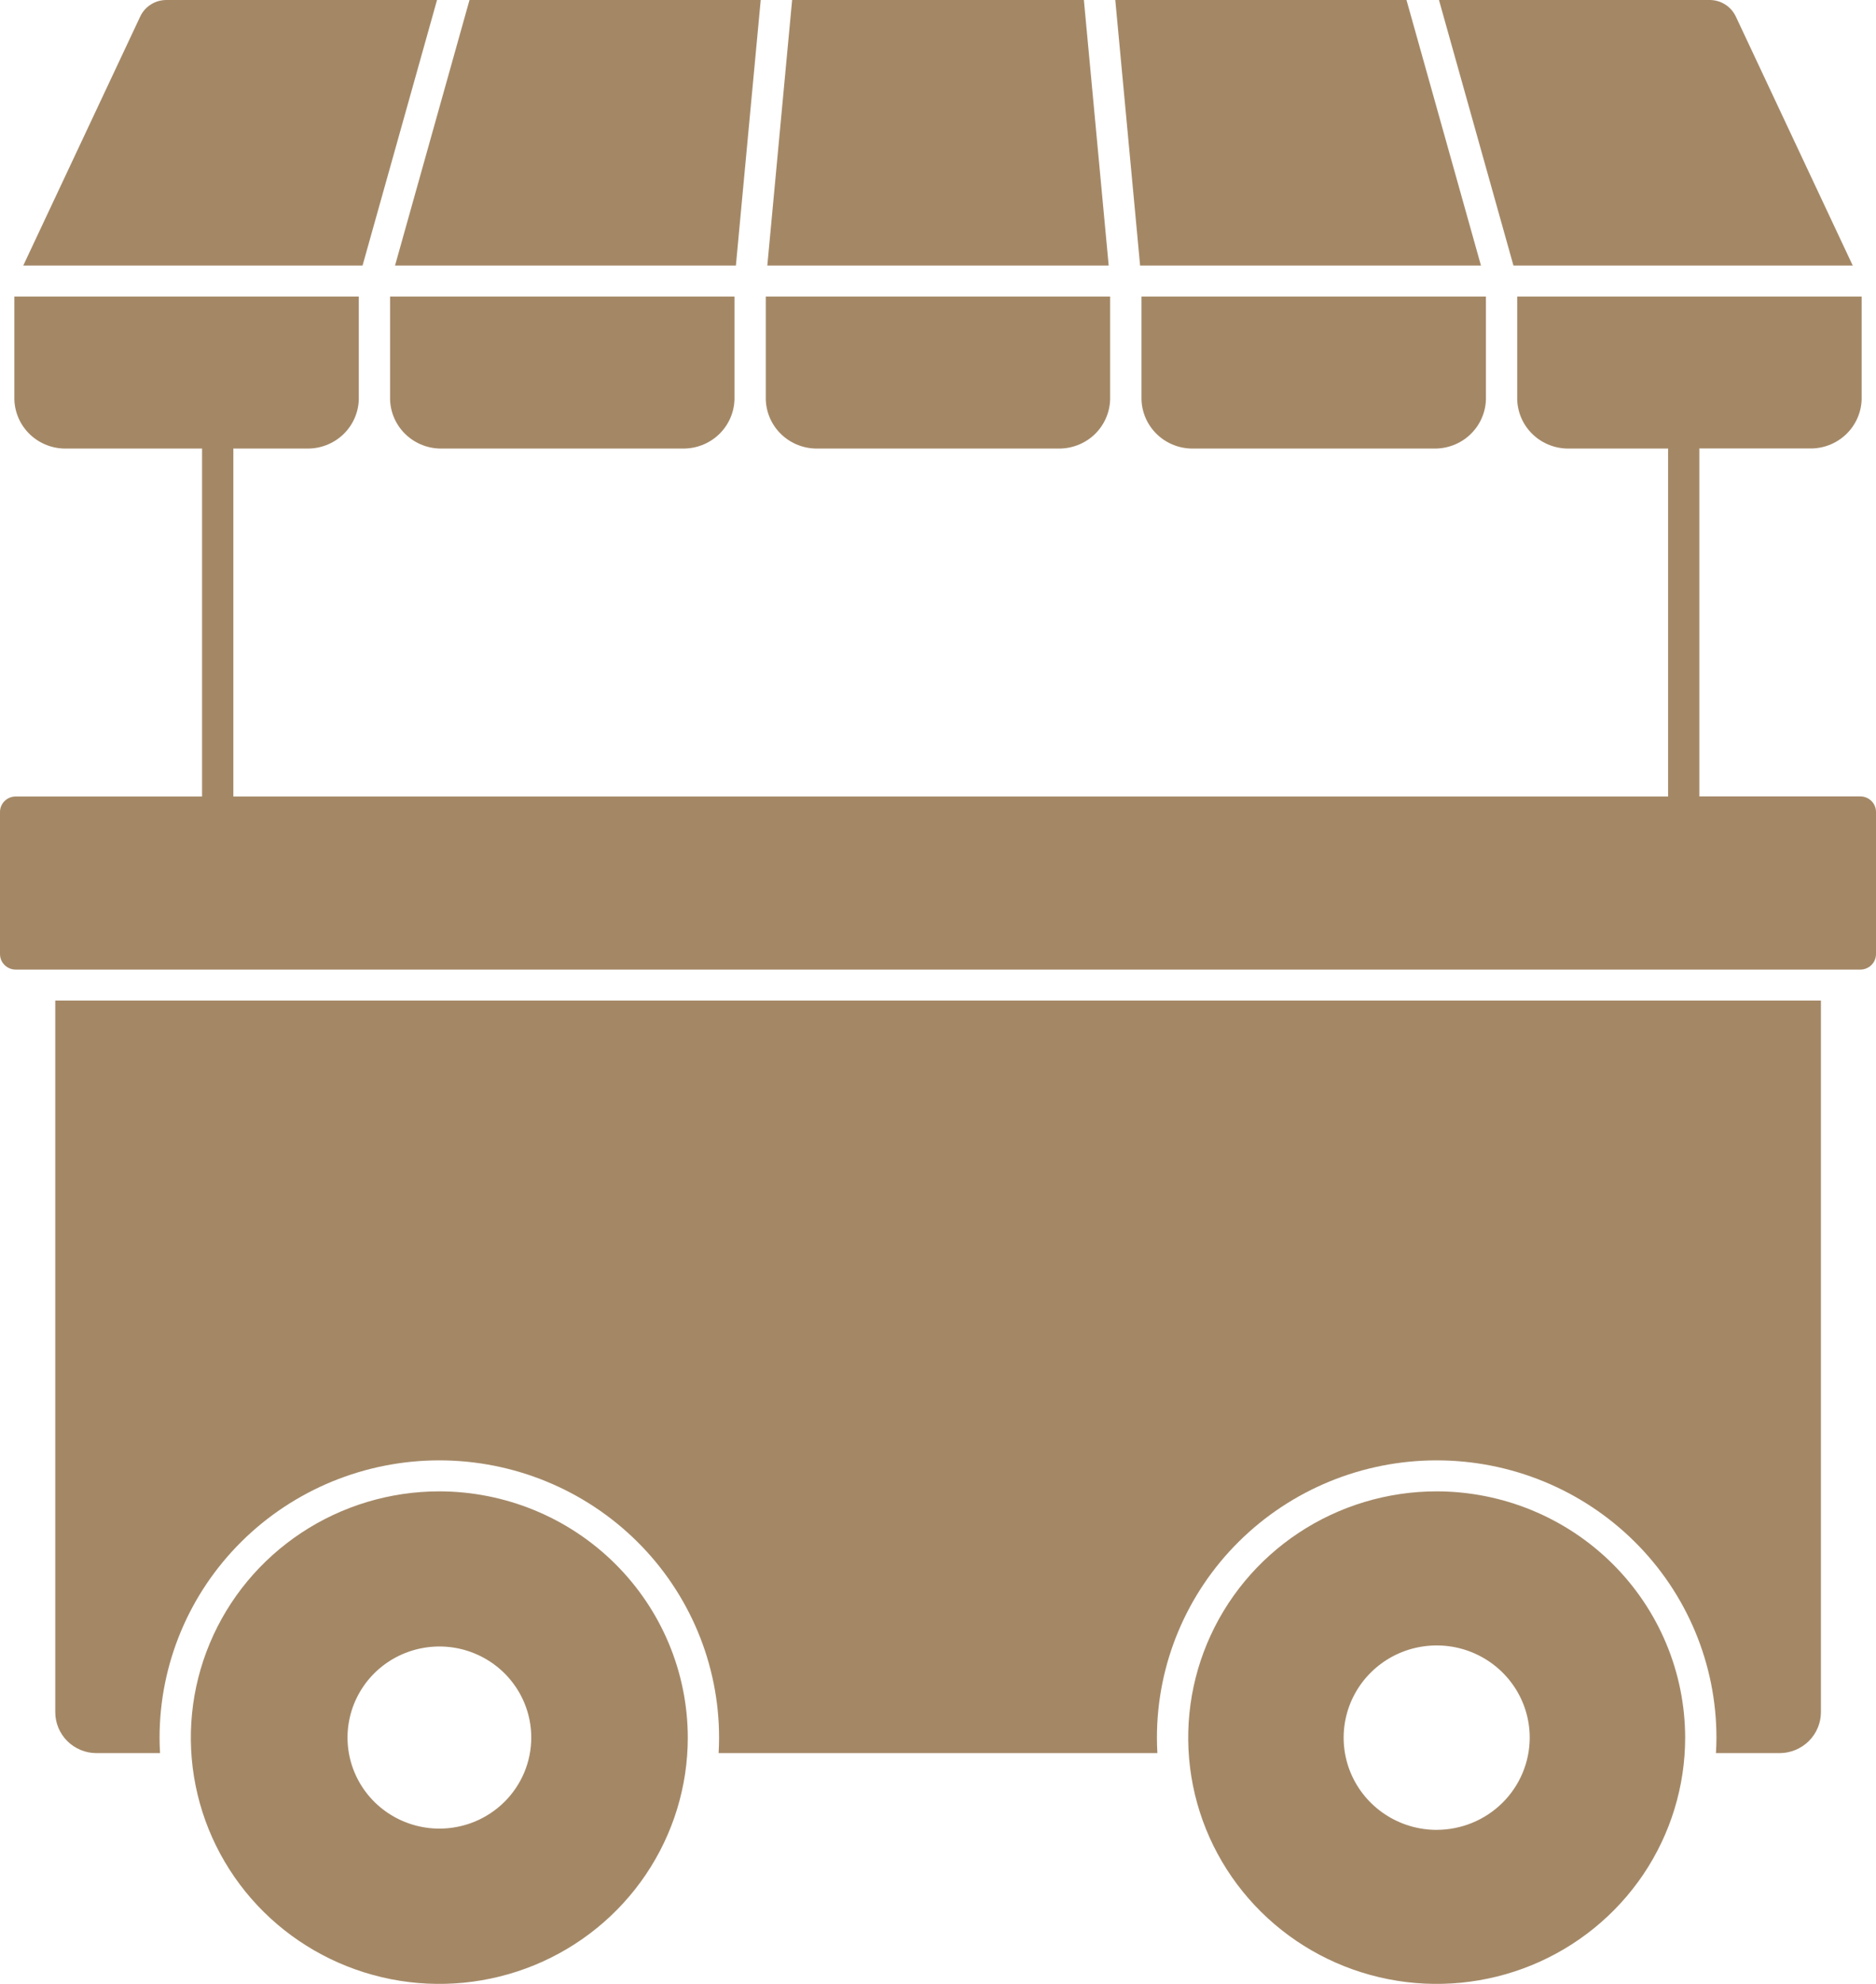
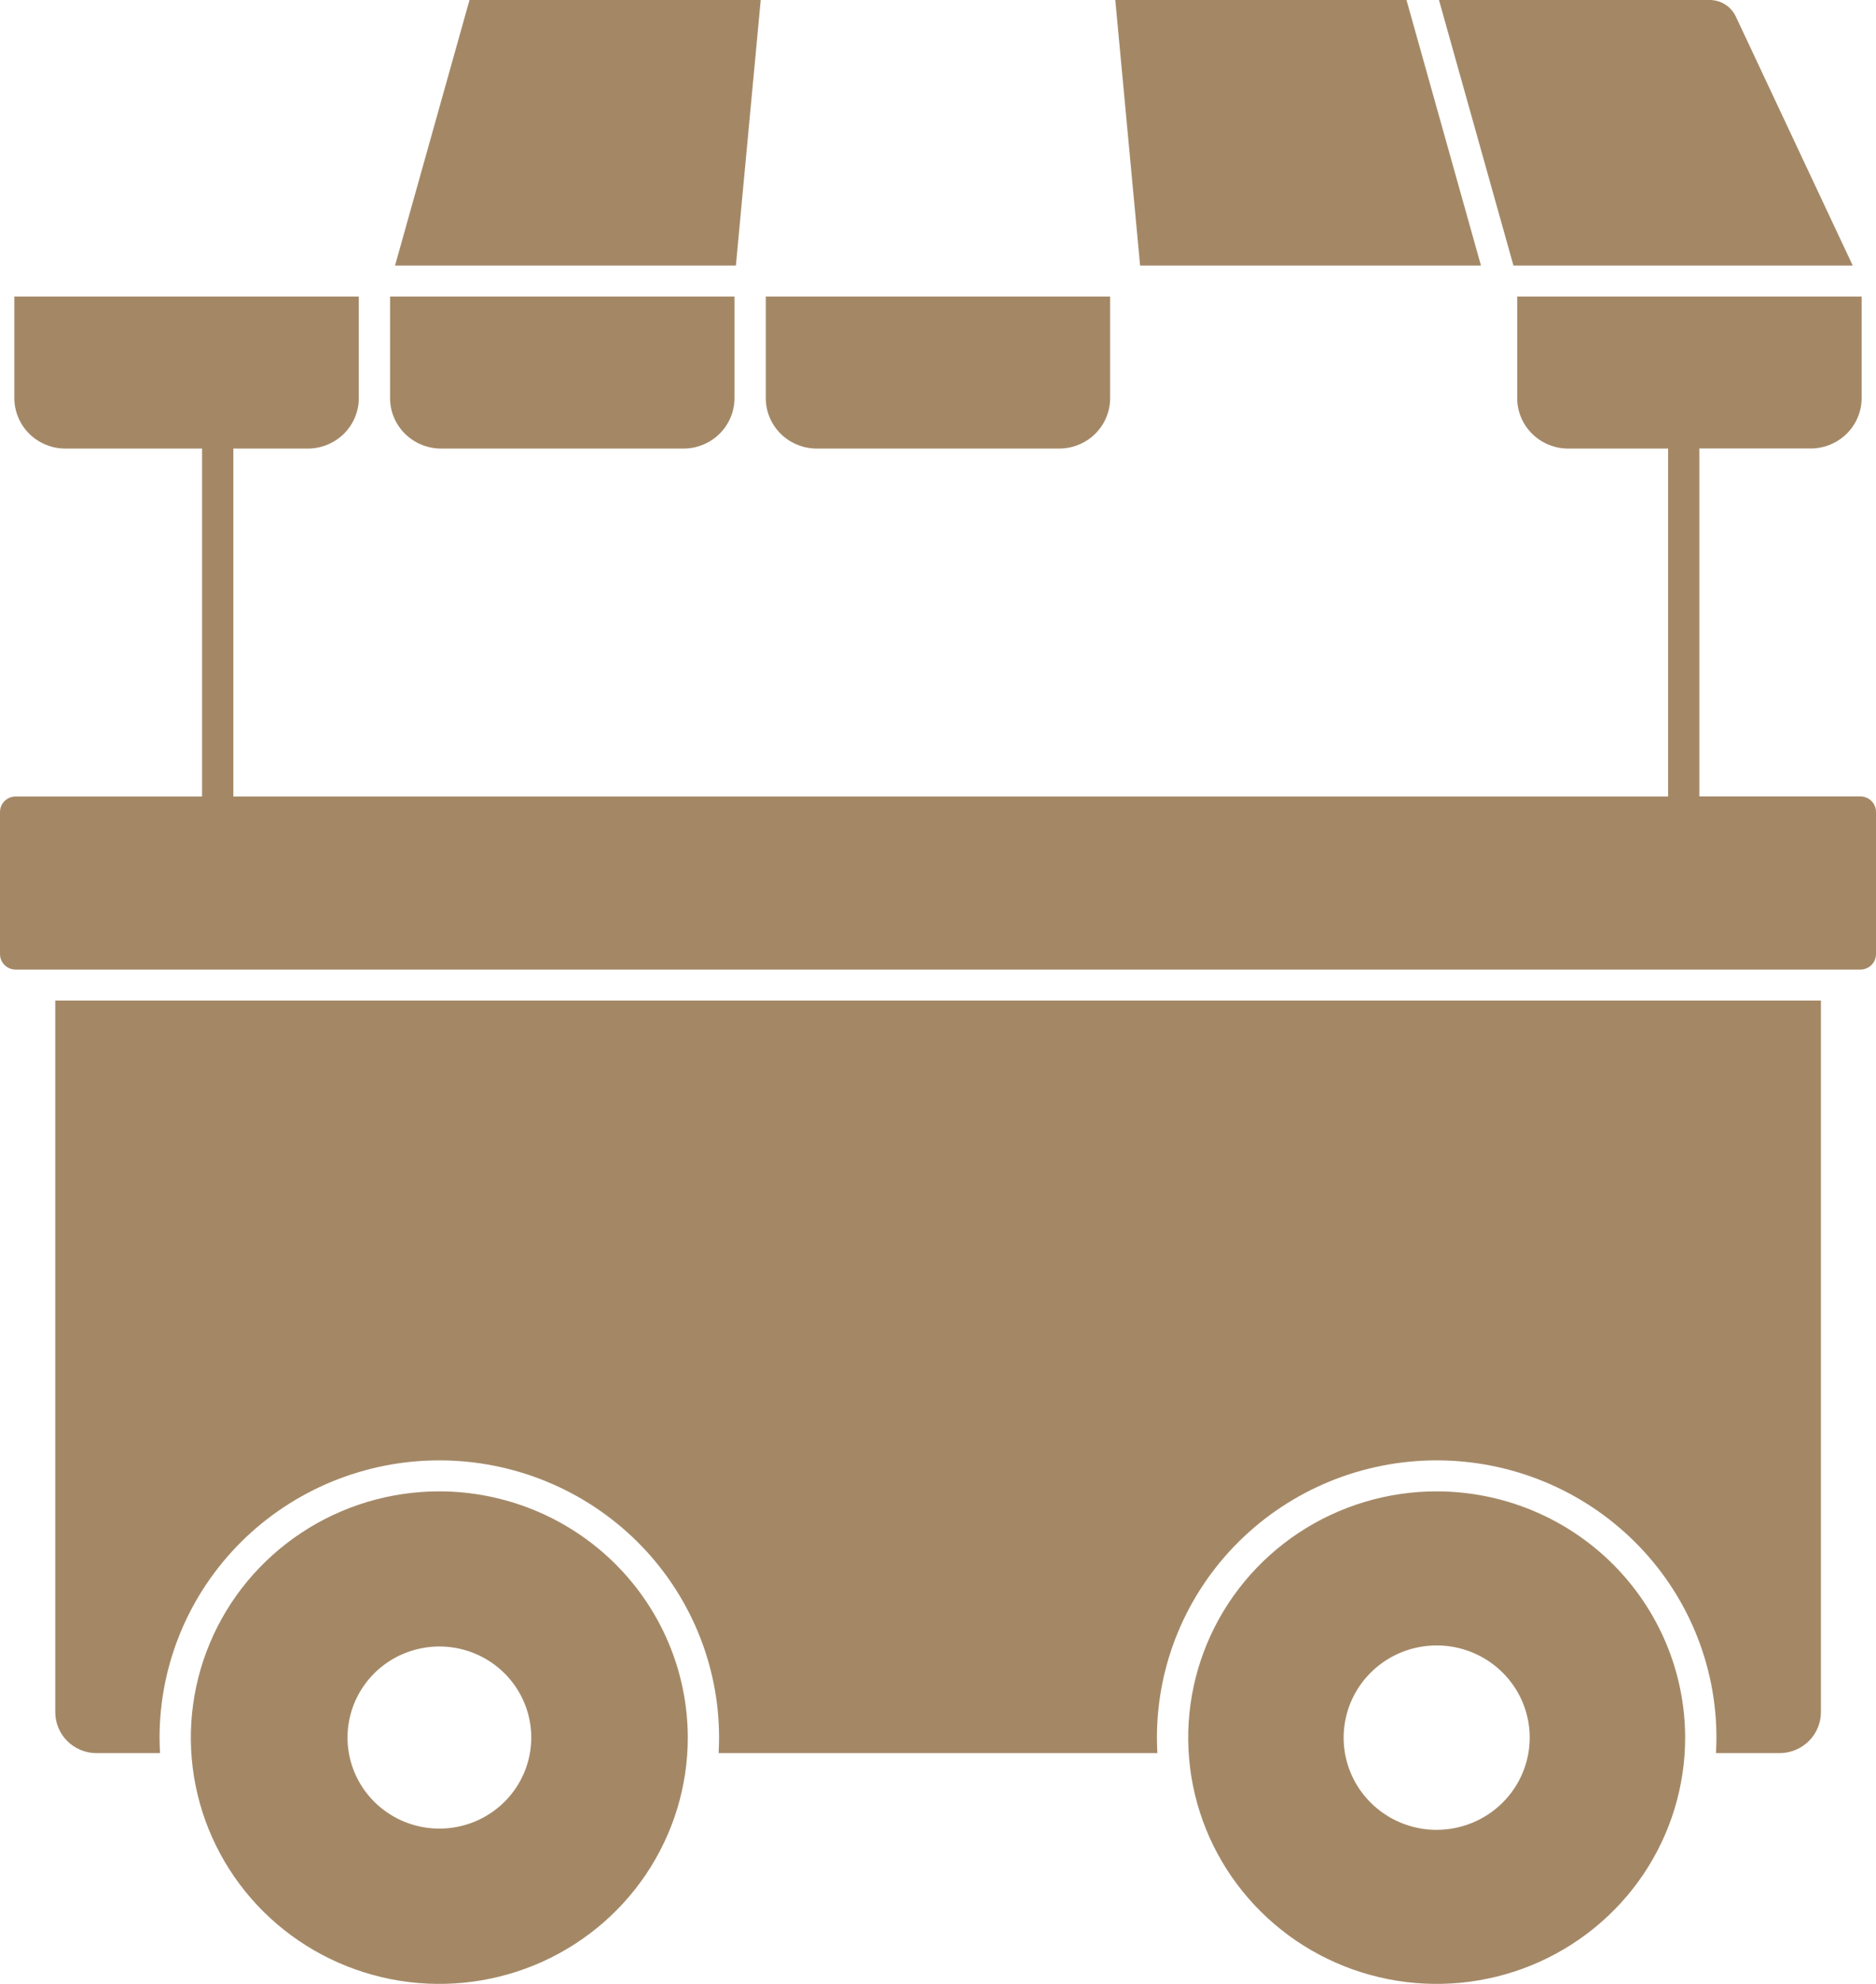
<svg xmlns="http://www.w3.org/2000/svg" width="70" height="74" viewBox="0 0 70 74" fill="none">
  <path d="M2.062 63.866C2.062 64.269 2.224 64.657 2.511 64.943C2.799 65.229 3.189 65.391 3.596 65.392H5.972C5.96 65.202 5.954 65.011 5.954 64.815C5.954 62.072 7.054 59.441 9.011 57.502C10.969 55.562 13.624 54.472 16.392 54.472C19.161 54.472 21.816 55.562 23.774 57.502C25.731 59.441 26.831 62.072 26.831 64.815C26.831 65.011 26.825 65.202 26.814 65.392H43.186C43.175 65.202 43.169 65.011 43.169 64.815C43.169 62.072 44.269 59.441 46.226 57.502C48.184 55.562 50.839 54.472 53.608 54.472C56.376 54.472 59.031 55.562 60.989 57.502C62.947 59.441 64.046 62.072 64.046 64.815C64.046 65.011 64.04 65.202 64.028 65.392H66.404C66.812 65.391 67.203 65.23 67.492 64.944C67.781 64.658 67.944 64.27 67.945 63.866V37.32H2.062V63.866Z" fill="#A48866" />
-   <path d="M15.726 2.072L16.307 0H6.225C6.017 -0.003 5.812 0.053 5.636 0.163C5.46 0.272 5.319 0.43 5.232 0.617L0.868 9.905H13.528L15.726 2.072Z" fill="#A48866" />
  <path d="M14.74 9.905H27.459L27.656 7.791L28.385 0H17.519L15.321 7.834L14.74 9.905Z" fill="#A48866" />
  <path d="M14.555 14.903C14.57 15.401 14.783 15.873 15.149 16.216C15.515 16.559 16.003 16.744 16.506 16.731H25.456C25.959 16.743 26.447 16.558 26.812 16.216C27.178 15.873 27.391 15.401 27.406 14.903V11.061H14.555V14.903Z" fill="#A48866" />
  <path d="M30.523 16.731H39.474C39.977 16.743 40.465 16.558 40.83 16.216C41.195 15.873 41.408 15.401 41.423 14.903V11.061H28.574V14.903C28.589 15.401 28.802 15.873 29.168 16.216C29.533 16.558 30.021 16.743 30.523 16.731Z" fill="#A48866" />
-   <path d="M40.641 2.115L40.443 0H29.557L29.359 2.115L28.631 9.905H41.369L40.641 2.115Z" fill="#A48866" />
  <path d="M56.472 9.905H69.132L64.774 0.626L64.768 0.615C64.68 0.428 64.54 0.271 64.364 0.162C64.187 0.052 63.983 -0.004 63.775 0H53.693L54.274 2.072L56.472 9.905Z" fill="#A48866" />
  <path d="M42.541 9.905H55.26L54.679 7.834L52.481 0H41.615L42.344 7.791L42.541 9.905Z" fill="#A48866" />
-   <path d="M42.593 14.903C42.608 15.401 42.821 15.873 43.187 16.216C43.553 16.559 44.041 16.744 44.544 16.731H53.494C53.997 16.744 54.485 16.558 54.851 16.216C55.216 15.873 55.43 15.401 55.445 14.903V11.061H42.593V14.903Z" fill="#A48866" />
  <path d="M53.608 55.628C51.774 55.628 49.981 56.167 48.457 57.176C46.932 58.186 45.744 59.62 45.042 61.299C44.34 62.977 44.157 64.824 44.514 66.606C44.872 68.388 45.755 70.025 47.052 71.31C48.348 72.594 50 73.469 51.799 73.824C53.597 74.178 55.462 73.996 57.156 73.301C58.85 72.606 60.298 71.428 61.317 69.918C62.335 68.407 62.879 66.631 62.879 64.814C62.876 62.379 61.898 60.044 60.16 58.322C58.422 56.6 56.066 55.631 53.608 55.628ZM53.608 68.255C52.921 68.255 52.25 68.053 51.679 67.675C51.108 67.297 50.663 66.76 50.4 66.132C50.137 65.503 50.069 64.811 50.203 64.144C50.336 63.477 50.667 62.864 51.153 62.383C51.638 61.902 52.257 61.574 52.93 61.442C53.604 61.309 54.302 61.377 54.936 61.637C55.571 61.898 56.113 62.339 56.494 62.904C56.876 63.47 57.079 64.135 57.079 64.815C57.078 65.727 56.712 66.601 56.061 67.246C55.41 67.89 54.528 68.253 53.608 68.254V68.255Z" fill="#A48866" />
  <path d="M16.392 55.628C14.559 55.628 12.766 56.167 11.242 57.176C9.717 58.186 8.528 59.62 7.827 61.299C7.125 62.977 6.941 64.824 7.299 66.606C7.657 68.388 8.54 70.025 9.836 71.31C11.133 72.594 12.785 73.469 14.584 73.824C16.382 74.178 18.246 73.996 19.941 73.301C21.635 72.606 23.083 71.428 24.101 69.918C25.12 68.407 25.664 66.631 25.664 64.814C25.661 62.379 24.683 60.044 22.945 58.322C21.207 56.6 18.85 55.631 16.392 55.628ZM16.392 68.208C15.714 68.207 15.052 68.007 14.488 67.633C13.925 67.26 13.486 66.729 13.227 66.108C12.968 65.487 12.901 64.804 13.034 64.146C13.167 63.487 13.494 62.882 13.973 62.407C14.453 61.933 15.065 61.61 15.729 61.48C16.395 61.349 17.084 61.417 17.71 61.675C18.336 61.932 18.871 62.368 19.247 62.927C19.623 63.486 19.824 64.142 19.823 64.814C19.823 65.26 19.734 65.702 19.562 66.114C19.389 66.526 19.136 66.9 18.818 67.215C18.499 67.53 18.121 67.78 17.705 67.951C17.288 68.121 16.843 68.208 16.392 68.208Z" fill="#A48866" />
  <path d="M69.417 29.707H63.409V16.728H67.514C68.017 16.741 68.505 16.555 68.87 16.213C69.236 15.87 69.449 15.398 69.464 14.9V11.061H56.612V14.903C56.627 15.401 56.84 15.873 57.206 16.216C57.571 16.558 58.059 16.743 58.561 16.731H62.242V29.71H8.707V16.731H11.439C11.941 16.743 12.429 16.558 12.794 16.216C13.16 15.873 13.373 15.401 13.388 14.903V11.061H0.536V14.903C0.551 15.401 0.764 15.873 1.13 16.216C1.495 16.558 1.983 16.744 2.486 16.731H7.54V29.71H0.583C0.507 29.71 0.431 29.725 0.36 29.754C0.289 29.783 0.225 29.826 0.171 29.879C0.116 29.933 0.074 29.997 0.044 30.067C0.015 30.137 -7.75929e-05 30.212 3.01229e-07 30.288V35.587C-7.75929e-05 35.663 0.015 35.738 0.044 35.808C0.074 35.879 0.116 35.942 0.171 35.996C0.225 36.05 0.289 36.092 0.36 36.121C0.431 36.151 0.507 36.166 0.583 36.166H69.417C69.493 36.166 69.569 36.151 69.64 36.121C69.711 36.092 69.775 36.05 69.829 35.996C69.883 35.942 69.927 35.879 69.956 35.808C69.985 35.738 70 35.663 70 35.587V30.285C70 30.209 69.985 30.134 69.956 30.064C69.927 29.994 69.883 29.93 69.829 29.877C69.775 29.823 69.711 29.78 69.64 29.751C69.569 29.722 69.493 29.707 69.417 29.707Z" fill="#A48866" />
</svg>